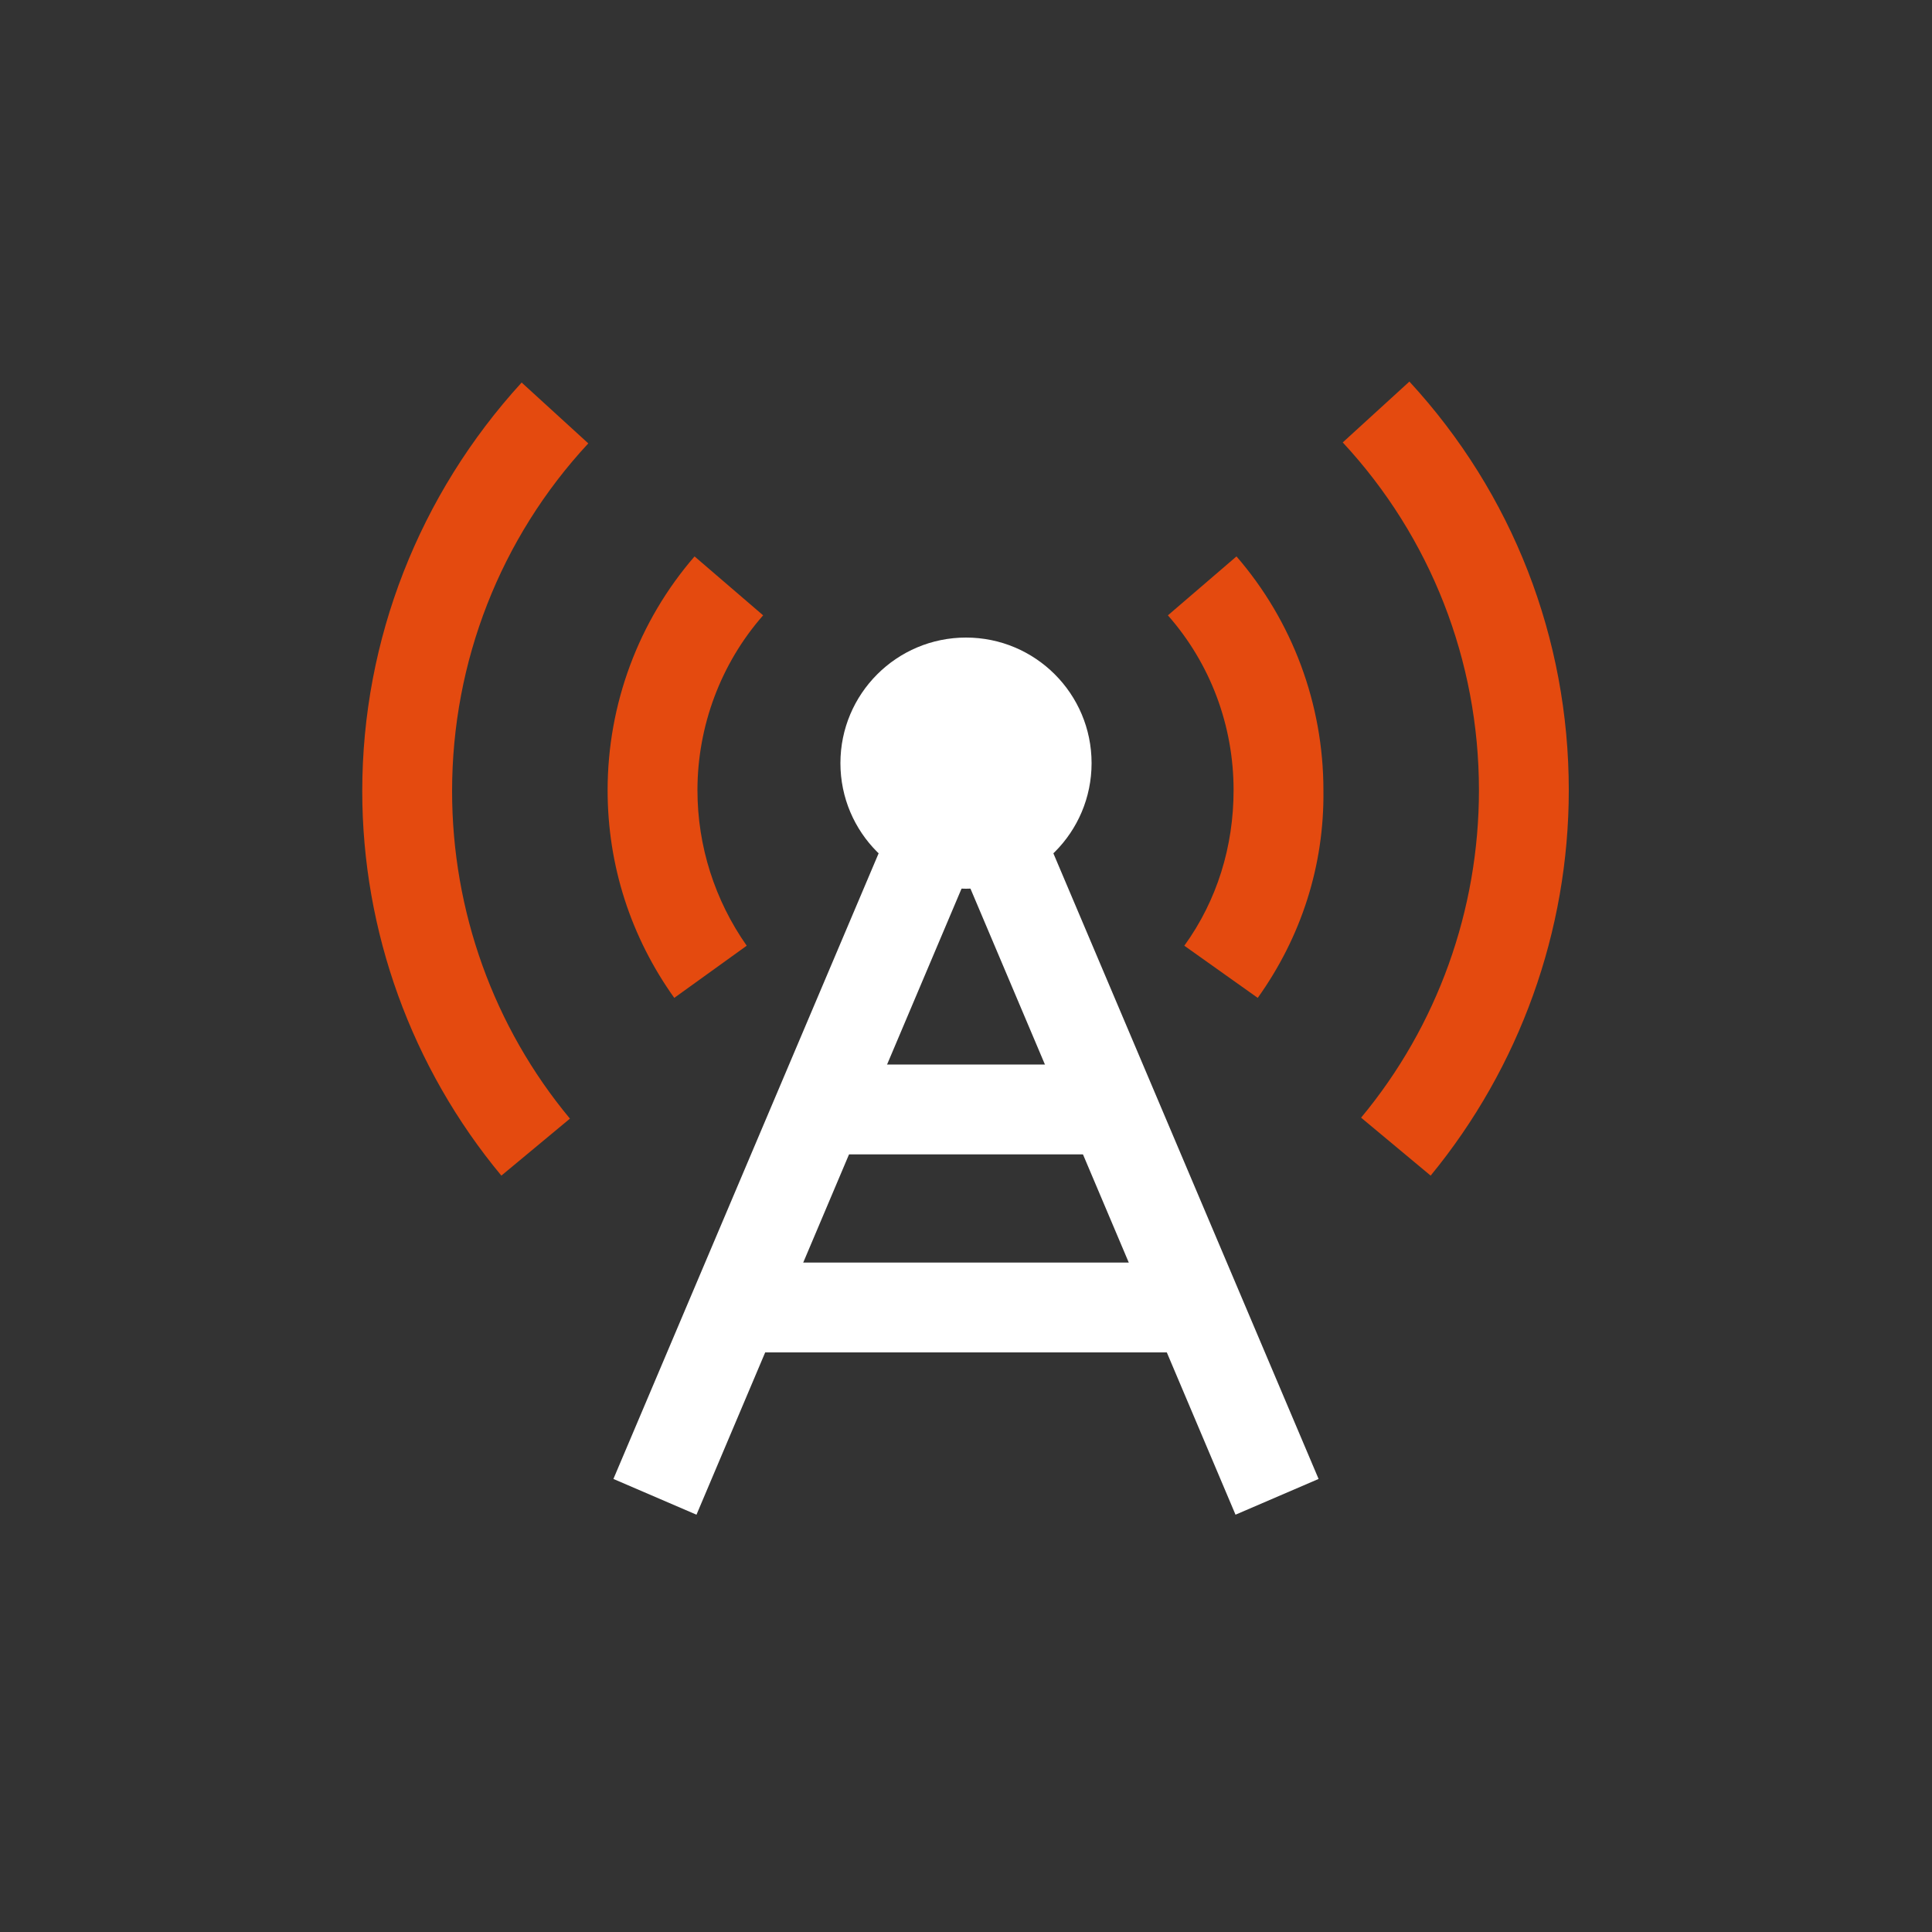
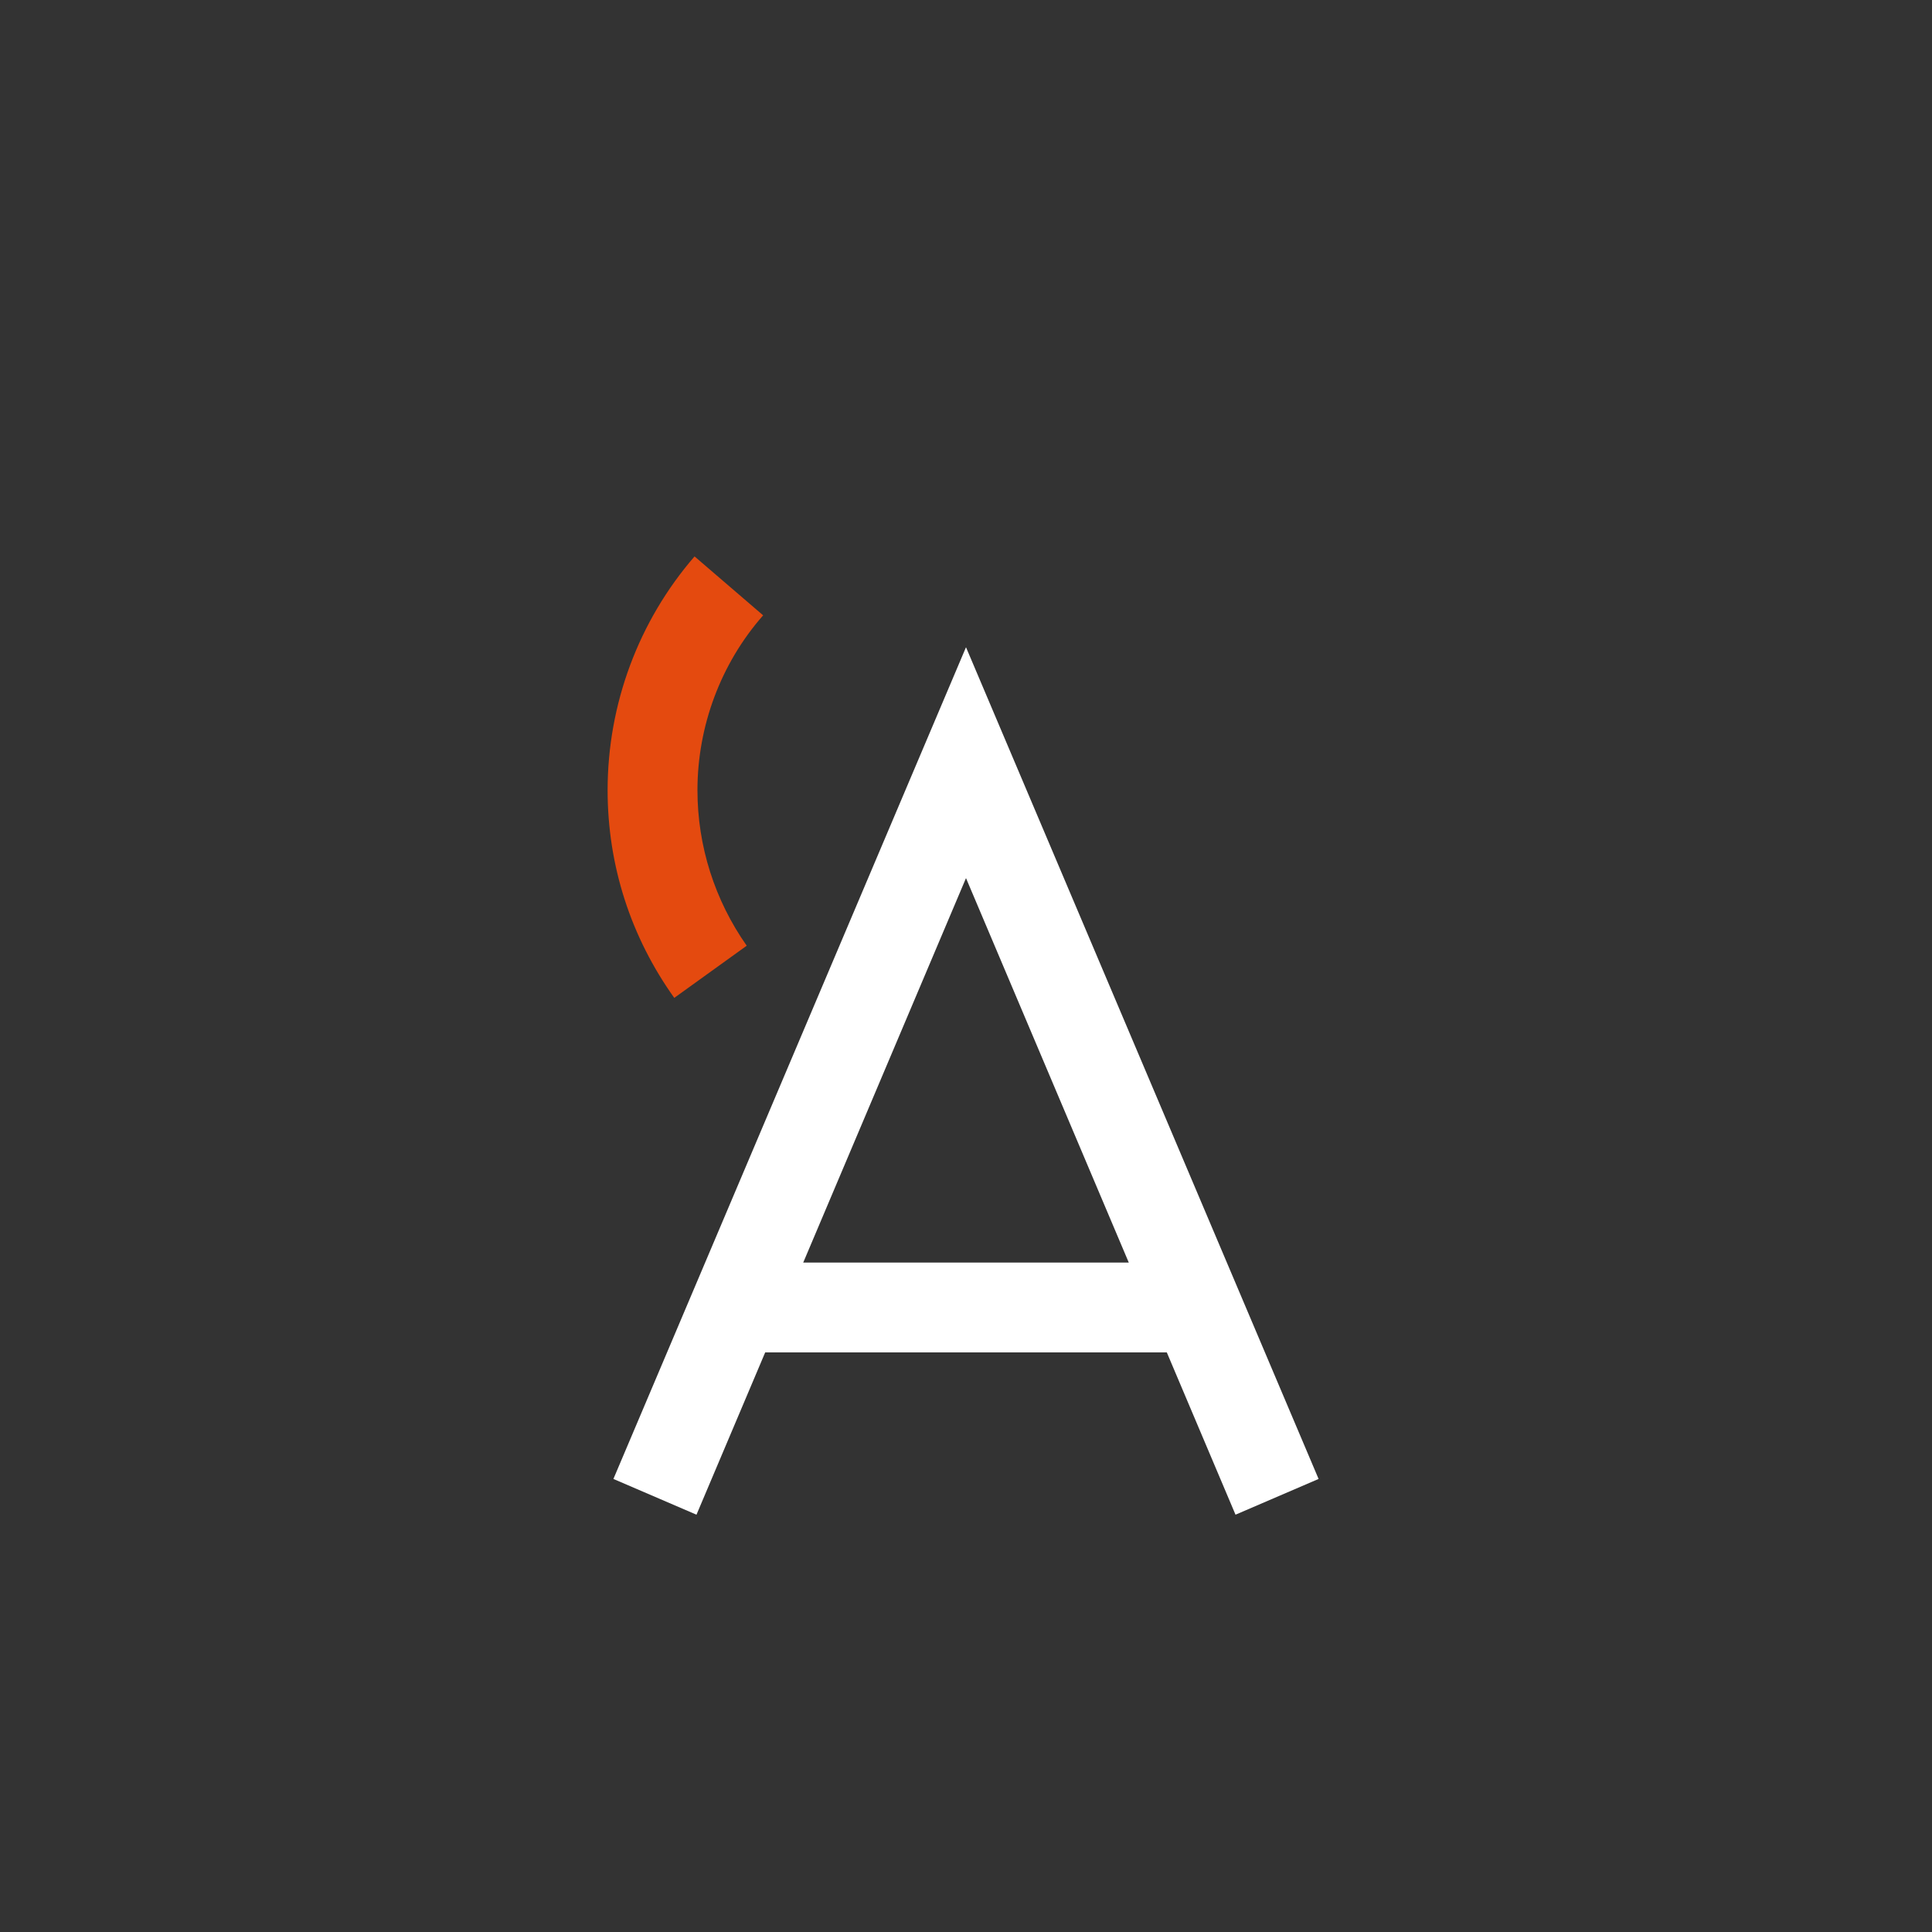
<svg xmlns="http://www.w3.org/2000/svg" version="1.1" id="图层_1" x="0px" y="0px" viewBox="0 0 200 200" style="enable-background:new 0 0 200 200;" xml:space="preserve">
  <rect x="0" y="0" width="200" height="200" fill="#333333" stroke="none" />
  <style type="text/css">
	.st0{fill:#F24A00;}
	.st1{fill:#FFFFFF;}
	.st2{fill:#E44A0F;}
</style>
  <g>
    <g>
      <g>
-         <path class="st2" d="M51.9,121.7c-9.3-11.2-14.4-25.3-14.4-39.8c0-15.7,5.9-30.7,16.5-42.3l6.9,6.3c-9.1,9.8-14.1,22.6-14.1,36     c0,12.4,4.3,24.4,12.2,33.9L51.9,121.7z" />
-       </g>
+         </g>
      <g>
-         <path class="st2" d="M148.1,121.7l-7.2-6c7.9-9.5,12.2-21.5,12.2-33.9c0-13.4-5-26.2-14.1-36l6.9-6.3     c10.7,11.6,16.5,26.6,16.5,42.3C162.4,96.4,157.3,110.5,148.1,121.7z" />
-       </g>
+         </g>
      <g>
        <path class="st2" d="M69.8,103.3c-4.5-6.3-6.9-13.7-6.9-21.5c0-8.9,3.2-17.5,9-24.2l7.1,6.1c-4.4,5-6.8,11.5-6.8,18.1     c0,5.8,1.8,11.4,5.1,16.1L69.8,103.3z" />
      </g>
      <g>
-         <path class="st2" d="M130.2,103.3l-7.6-5.4c3.4-4.7,5.1-10.3,5.1-16.1c0-6.7-2.4-13.1-6.8-18.1l7.1-6.1c5.8,6.7,9,15.3,9,24.2     C137.1,89.6,134.7,97,130.2,103.3z" />
-       </g>
+         </g>
    </g>
    <g>
-       <circle class="st1" cx="100" cy="79" r="13" />
-     </g>
+       </g>
    <g>
      <polygon class="st1" points="72.1,156.8 63.5,153.1 100,67 136.5,153.1 127.9,156.8 100,90.9   " />
    </g>
    <g>
-       <rect x="83.9" y="110.2" class="st1" width="32.3" height="9.3" />
-     </g>
+       </g>
    <g>
      <rect x="75.7" y="130.7" class="st1" width="48.5" height="9.3" />
    </g>
  </g>
</svg>